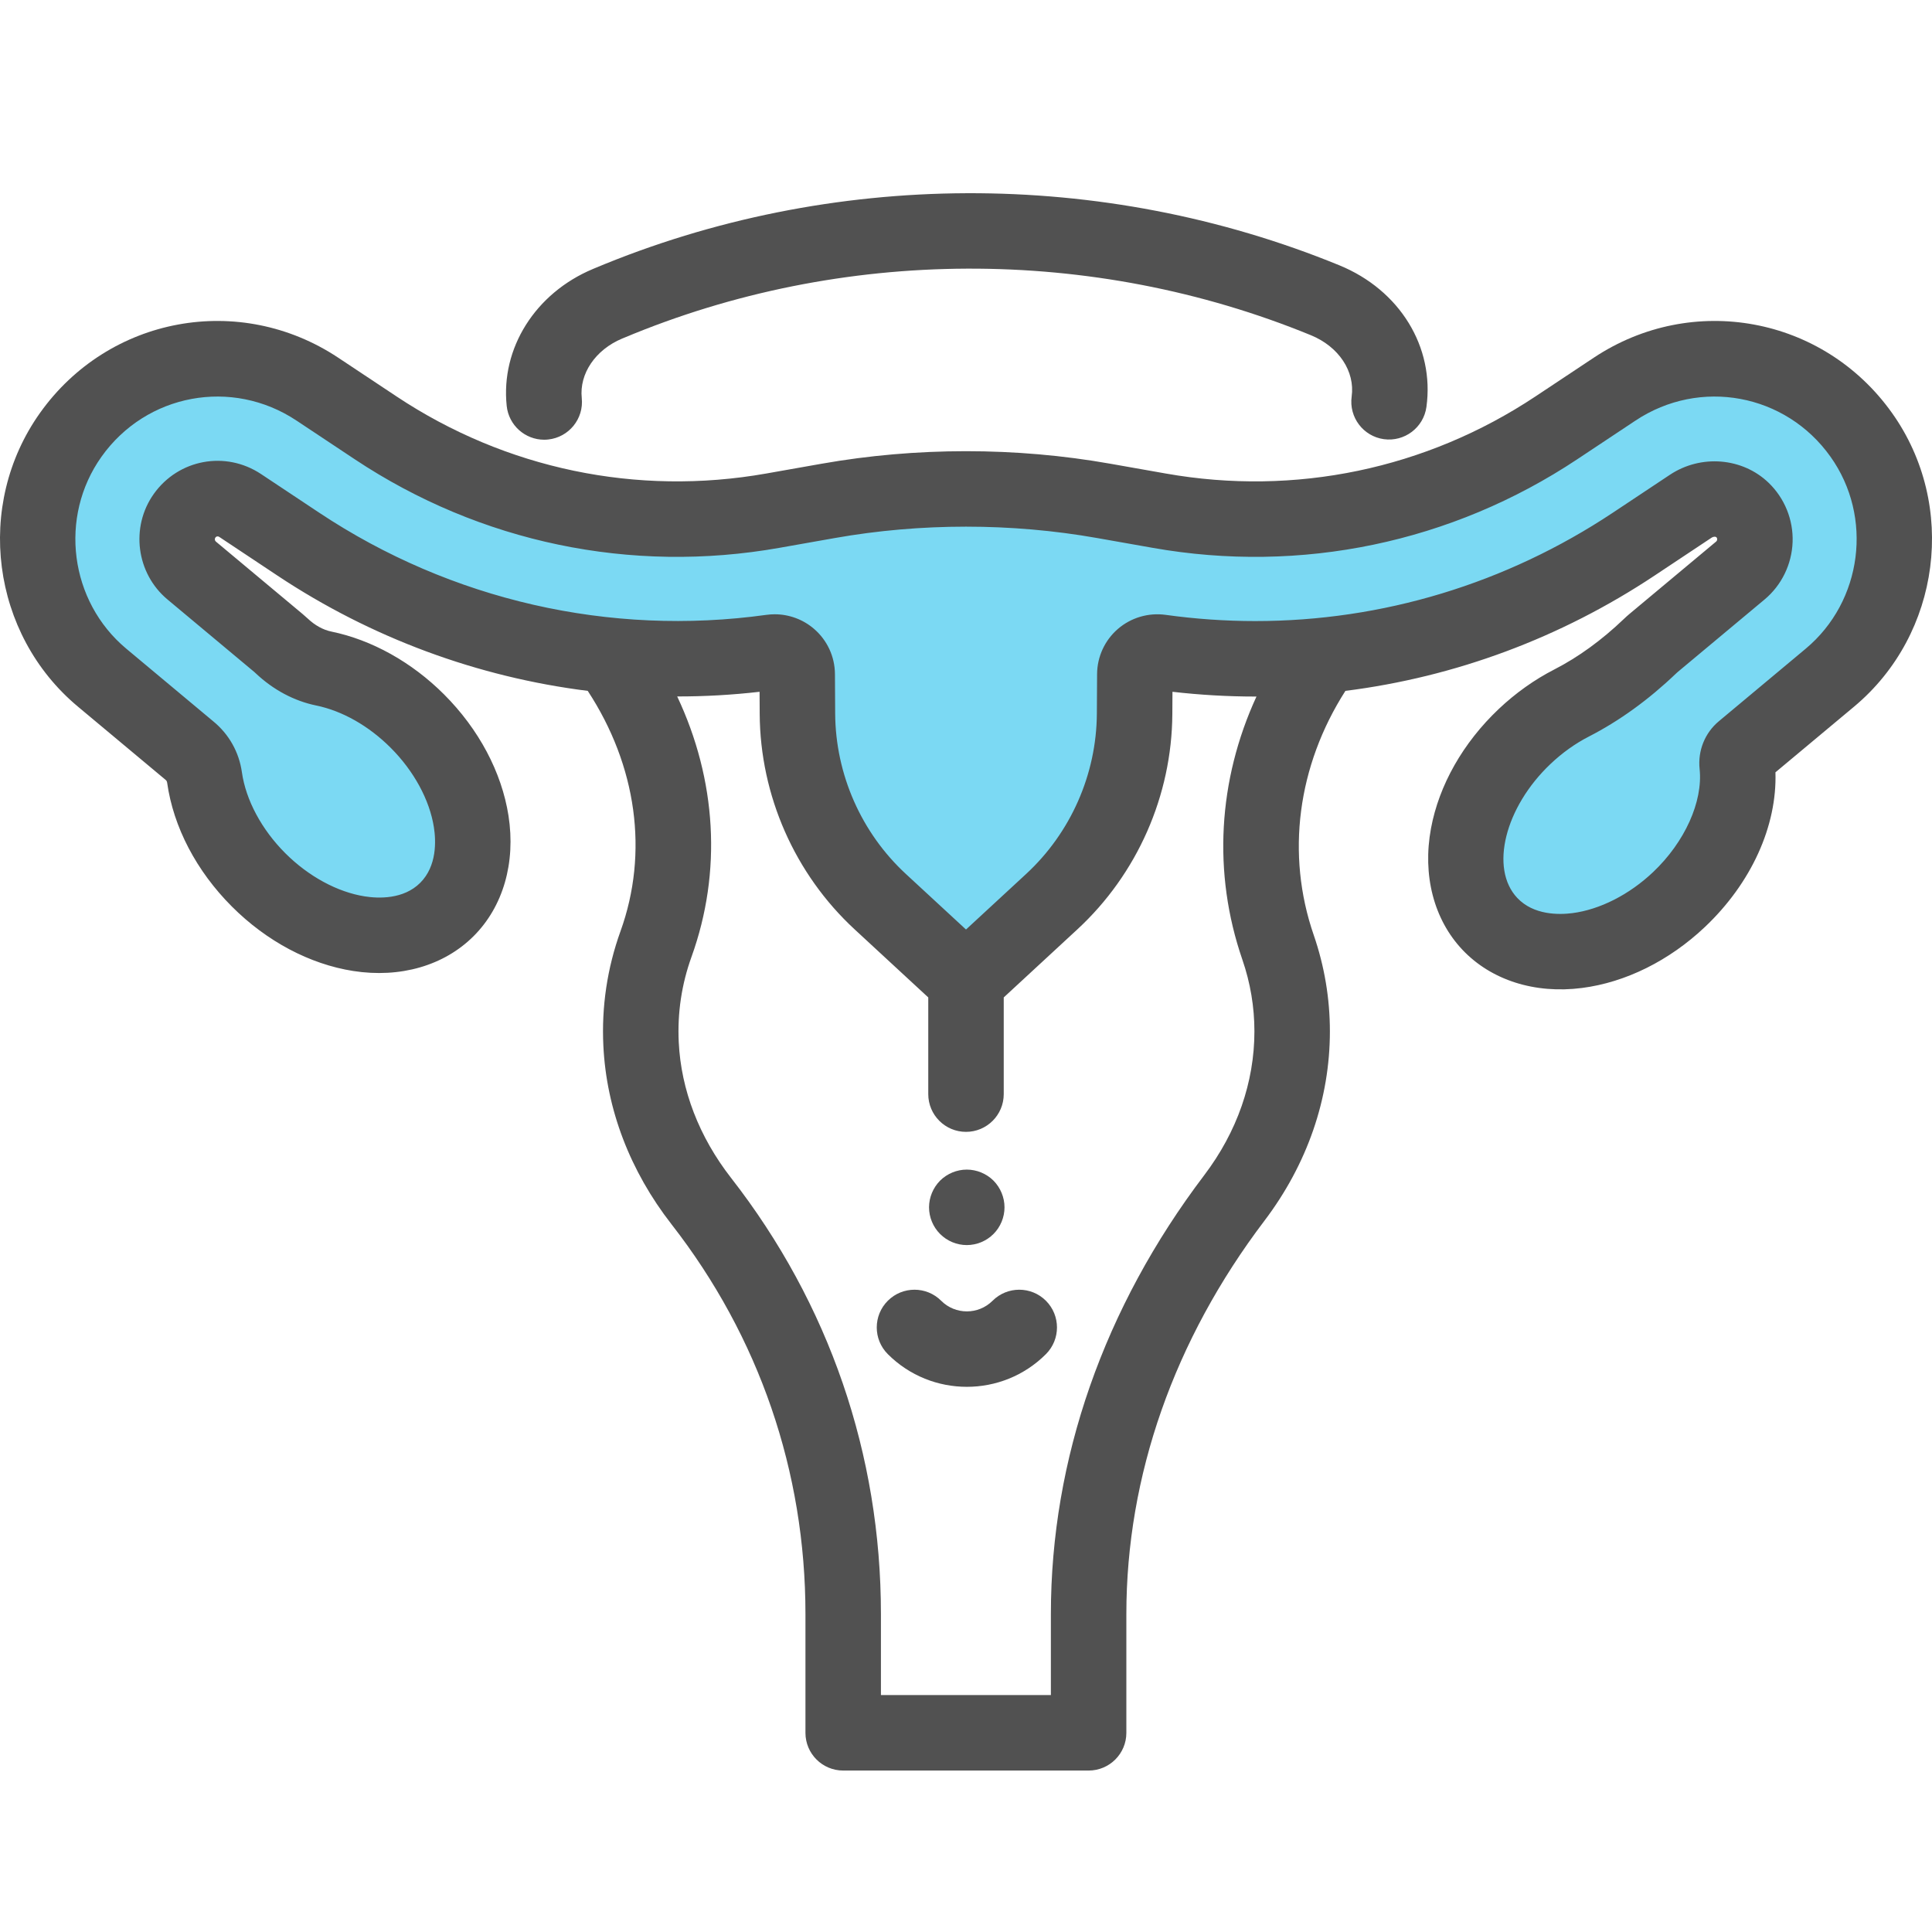
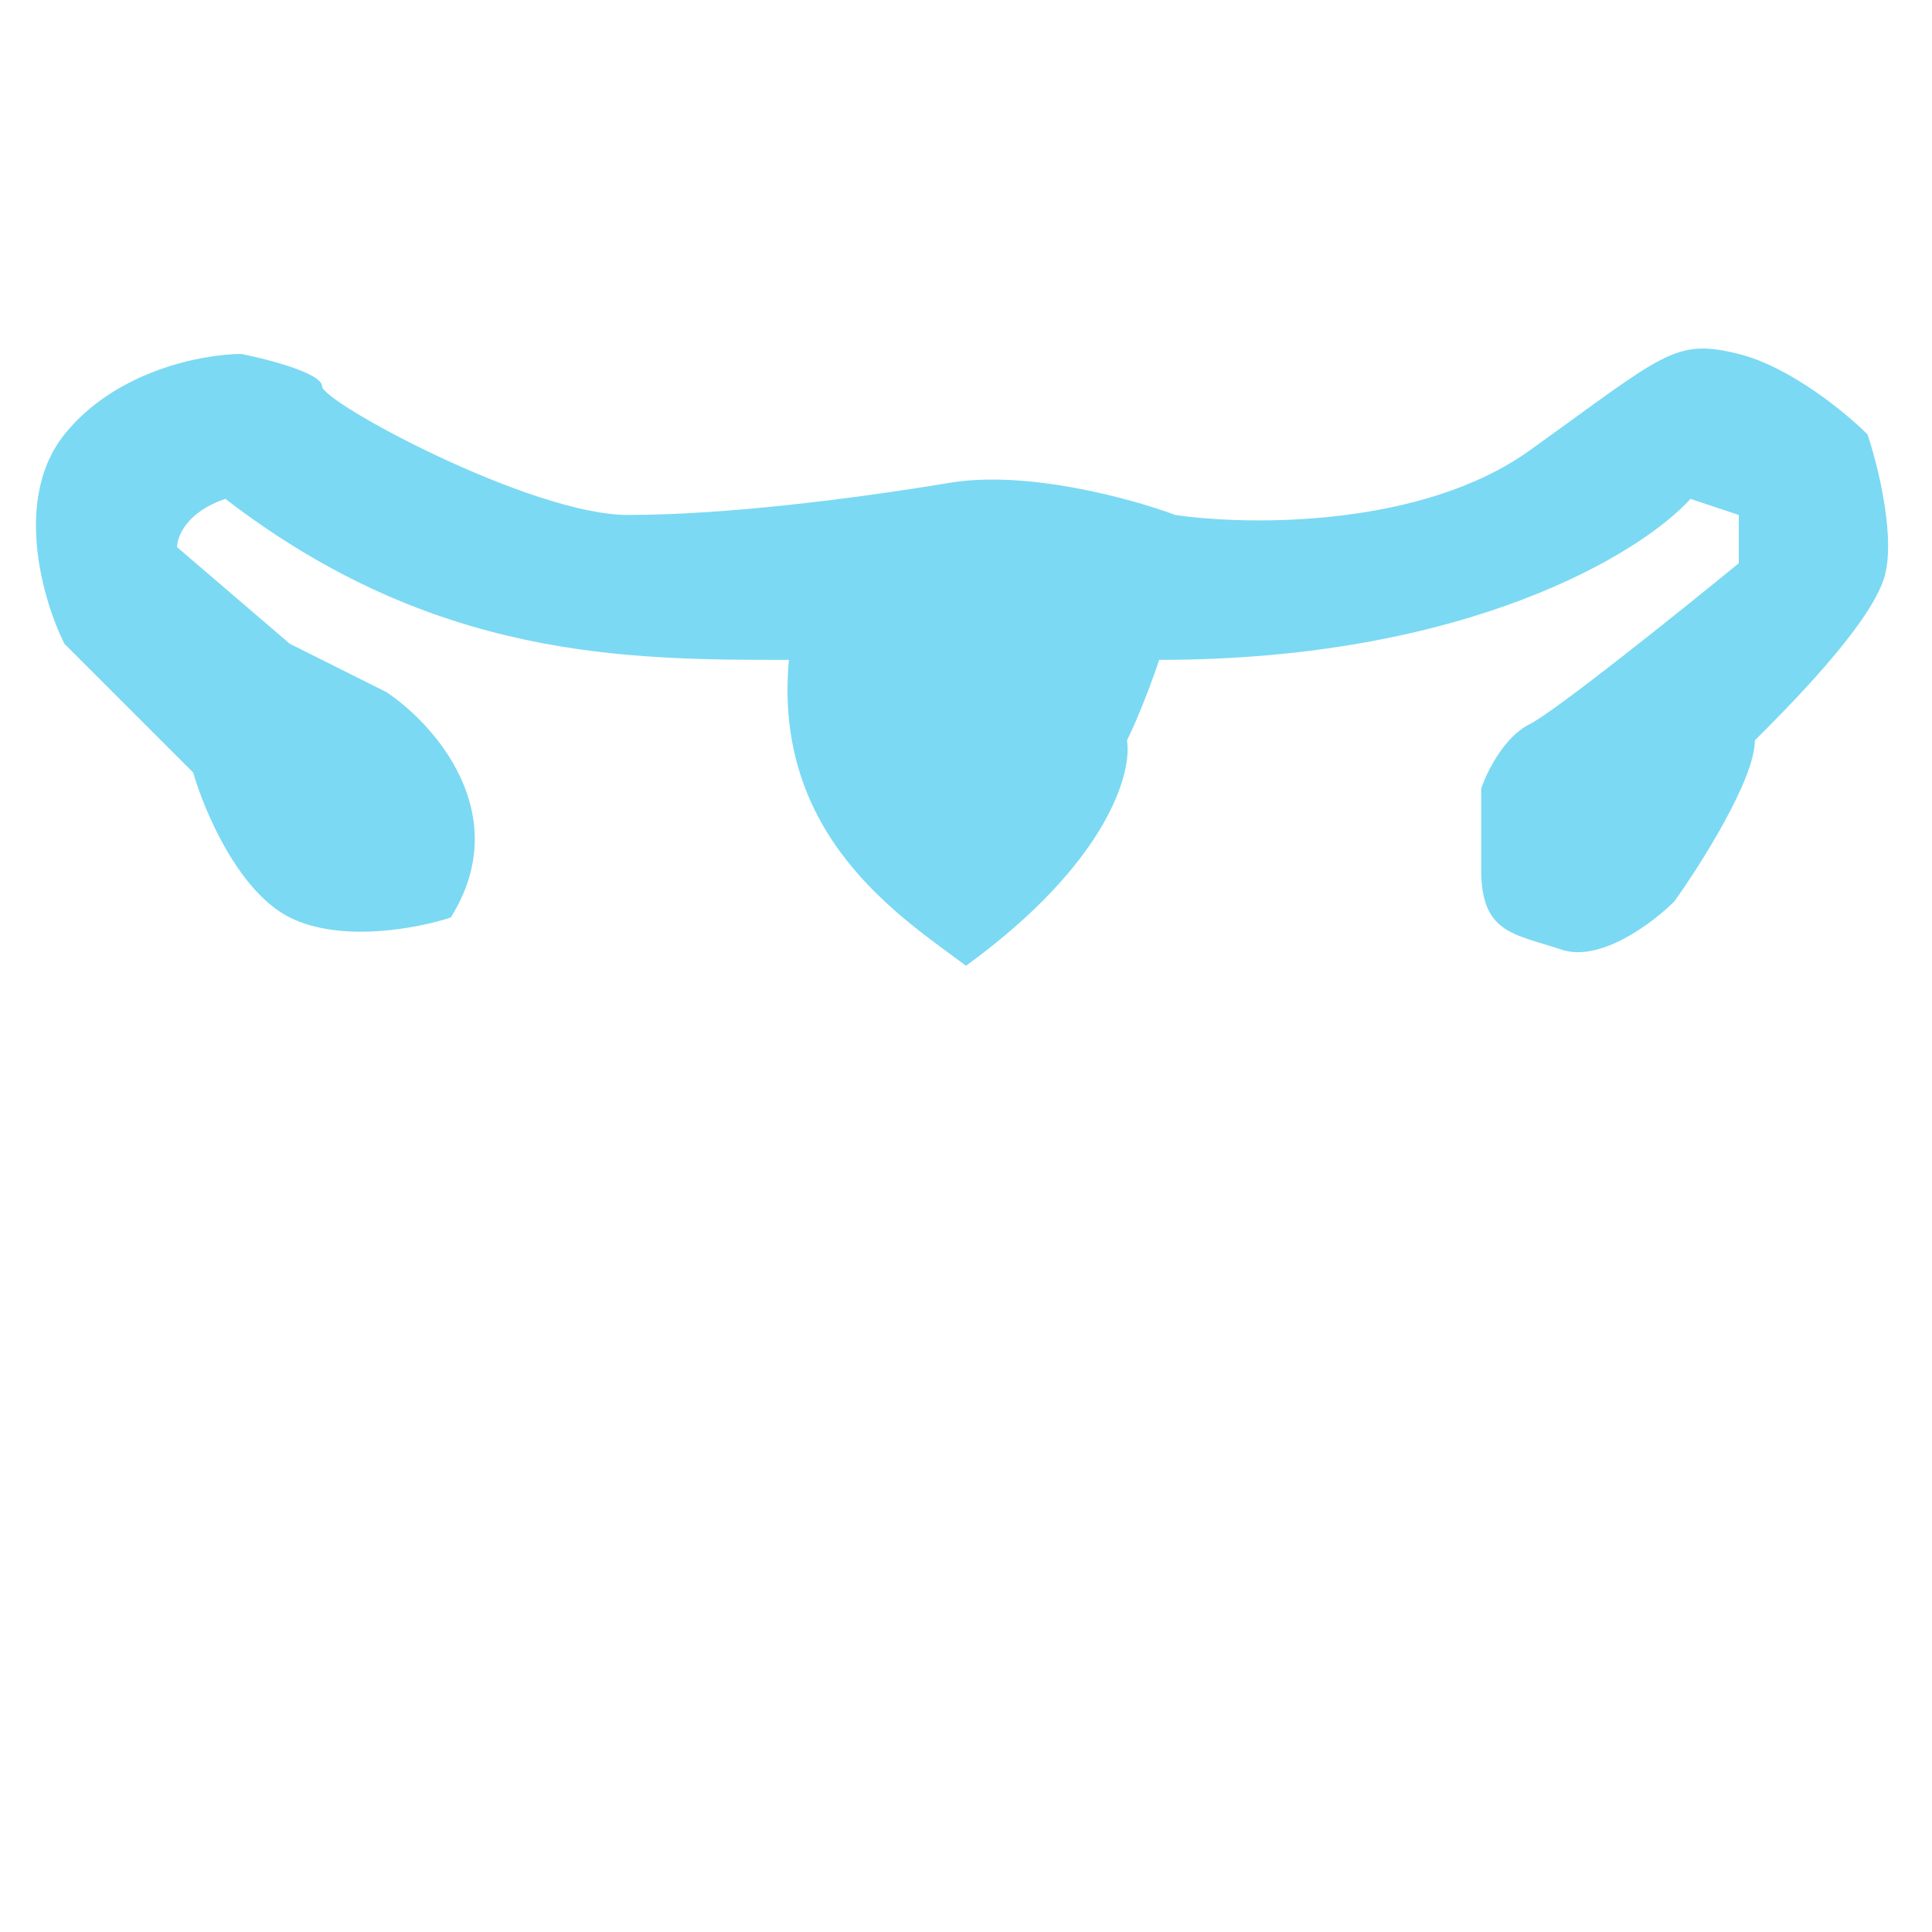
<svg xmlns="http://www.w3.org/2000/svg" width="60" height="60" viewBox="0 0 60 60" fill="none">
  <path d="M9 28.493C10.6 29.293 13 28.826 14 28.493C16 25.293 13.5 22.493 11.999 21.493L9 19.993L5.5 16.993C5.5 16.66 5.8 15.893 7 15.493C13.499 20.493 19.5 20.493 24.5 20.493C24 25.993 28 28.493 30 29.993C34.4 26.793 35.166 23.993 34.999 22.993C35.166 22.66 35.599 21.693 35.999 20.493C45.599 20.493 50.999 17.16 52.499 15.493L53.999 15.993V17.493C52.166 18.993 48.3 22.093 47.499 22.493C46.7 22.893 46.166 23.993 45.999 24.493V26.993C45.999 28.993 46.999 28.993 48.499 29.493C49.7 29.893 51.333 28.66 51.999 27.993C52.833 26.826 54.499 24.193 54.499 22.993C55.499 21.993 57.999 19.493 58.499 17.993C58.9 16.793 58.333 14.493 57.999 13.493C57.333 12.826 55.599 11.393 53.999 10.993C51.999 10.493 51.689 10.993 47.499 13.993C44.148 16.393 38.77 16.326 36.499 15.993C35.166 15.493 31.899 14.593 29.5 14.993C26.5 15.493 22.5 15.993 19.5 15.993C16.5 15.993 10 12.493 10 11.993C10 11.593 8.333 11.16 7.5 10.993C6.333 10.993 3.6 11.493 2 13.493C0.4 15.493 1.333 18.66 2 19.993L6 23.993C6.333 25.16 7.4 27.693 9 28.493Z" fill="#24C0EB" fill-opacity="0.6" />
-   <path d="M41.599 8.241C34.233 5.222 25.801 5.255 18.465 8.332L18.413 8.354C16.623 9.105 15.547 10.814 15.736 12.607C15.8 13.209 16.308 13.656 16.9 13.656C16.942 13.656 16.983 13.654 17.025 13.649C17.668 13.581 18.135 13.004 18.067 12.361C17.988 11.605 18.491 10.863 19.32 10.515L19.372 10.494C26.138 7.655 33.916 7.625 40.71 10.41C41.577 10.765 42.086 11.532 41.977 12.317C41.889 12.958 42.337 13.55 42.978 13.639C43.618 13.726 44.211 13.279 44.299 12.638C44.556 10.776 43.471 9.009 41.599 8.241Z" fill="#515151" />
-   <path d="M58.759 12.826C56.628 9.828 52.558 9.074 49.494 11.11L47.686 12.311C44.294 14.565 40.217 15.416 36.207 14.706L34.48 14.401C31.55 13.882 28.451 13.883 25.519 14.401L23.793 14.706C19.782 15.415 15.706 14.565 12.314 12.311L10.506 11.11C7.442 9.074 3.373 9.828 1.241 12.826C-0.793 15.688 -0.276 19.694 2.42 21.945L5.115 24.196L5.144 24.22C5.17 24.241 5.186 24.271 5.191 24.308C5.385 25.686 6.1 27.051 7.202 28.154C8.28 29.232 9.616 29.942 10.964 30.154C12.427 30.384 13.792 29.989 14.709 29.072C15.626 28.156 16.02 26.791 15.791 25.328C15.579 23.979 14.869 22.644 13.791 21.566C12.79 20.565 11.547 19.872 10.291 19.614C10.035 19.562 9.78 19.421 9.553 19.206C9.504 19.16 9.453 19.115 9.399 19.07L6.702 16.817C6.67 16.79 6.662 16.732 6.687 16.697C6.717 16.654 6.765 16.645 6.809 16.674L8.617 17.876C11.536 19.815 14.836 21.028 18.253 21.456C19.776 23.782 20.15 26.48 19.27 28.92C18.858 30.065 18.679 31.261 18.738 32.477C18.833 34.449 19.565 36.366 20.855 38.022C23.576 41.514 25.014 45.699 25.014 50.124V53.815C25.014 54.462 25.539 54.986 26.186 54.986H33.808C34.455 54.986 34.98 54.462 34.98 53.815V50.126C34.98 45.834 36.462 41.611 39.267 37.913C40.597 36.158 41.301 34.123 41.301 32.029C41.301 31.01 41.132 30.004 40.799 29.039C39.932 26.527 40.294 23.785 41.783 21.456C45.198 21.025 48.473 19.809 51.383 17.876L53.157 16.697C53.213 16.66 53.281 16.663 53.301 16.682C53.31 16.691 53.33 16.71 53.328 16.75C53.328 16.763 53.324 16.796 53.298 16.817L50.6 19.07C50.542 19.119 50.485 19.17 50.426 19.227C49.742 19.881 49.018 20.407 48.274 20.789C47.652 21.108 47.07 21.522 46.544 22.019C45.437 23.067 44.69 24.383 44.441 25.724C44.171 27.18 44.528 28.556 45.419 29.498C46.31 30.439 47.664 30.872 49.132 30.682C50.486 30.508 51.841 29.835 52.948 28.788C54.39 27.423 55.191 25.652 55.138 23.985L57.581 21.945C60.276 19.694 60.794 15.688 58.759 12.826ZM38.583 29.803C38.831 30.522 38.957 31.271 38.957 32.029C38.957 33.607 38.418 35.152 37.399 36.496C34.283 40.605 32.636 45.319 32.636 50.126V52.642H27.358V50.124C27.358 45.171 25.749 40.488 22.704 36.581C21.713 35.309 21.15 33.85 21.079 32.364C21.035 31.458 21.168 30.567 21.476 29.714C22.426 27.076 22.253 24.221 21.031 21.629C21.882 21.63 22.736 21.582 23.589 21.484L23.593 22.175C23.608 24.707 24.683 27.145 26.542 28.863L28.828 30.976V33.979C28.828 34.626 29.353 35.151 30 35.151C30.647 35.151 31.172 34.626 31.172 33.979V30.976L33.458 28.863C35.318 27.145 36.393 24.707 36.408 22.175L36.412 21.484C37.266 21.582 38.129 21.632 38.984 21.632C38.996 21.632 39.009 21.631 39.021 21.631C37.826 24.228 37.655 27.113 38.583 29.803ZM56.078 20.146L53.379 22.4C52.946 22.762 52.723 23.315 52.783 23.881C52.89 24.895 52.323 26.152 51.337 27.085C50.598 27.784 49.685 28.248 48.833 28.358C48.411 28.412 47.628 28.423 47.121 27.887C46.259 26.975 46.733 25.068 48.156 23.722C48.52 23.377 48.92 23.092 49.344 22.874C50.29 22.389 51.199 21.731 52.047 20.92C52.065 20.902 52.084 20.885 52.103 20.869L54.801 18.617C55.329 18.176 55.646 17.525 55.671 16.833C55.695 16.144 55.424 15.473 54.927 14.994C54.113 14.21 52.823 14.105 51.86 14.745L50.086 15.924C46.774 18.124 42.935 19.288 38.984 19.288C38.058 19.288 37.122 19.223 36.201 19.095C35.665 19.021 35.123 19.181 34.715 19.534C34.309 19.886 34.074 20.396 34.071 20.933L34.064 22.162C34.053 24.047 33.252 25.863 31.867 27.142L30 28.867L28.133 27.142C26.748 25.862 25.948 24.047 25.937 22.161L25.93 20.933C25.927 20.396 25.692 19.886 25.285 19.534C24.943 19.237 24.506 19.077 24.058 19.077C23.972 19.077 23.885 19.083 23.799 19.095C18.939 19.77 14.008 18.643 9.914 15.923L8.107 14.722C7.005 13.99 5.543 14.261 4.776 15.339C4.045 16.368 4.231 17.807 5.2 18.616L7.896 20.868C7.912 20.881 7.927 20.895 7.942 20.91C8.487 21.424 9.136 21.77 9.82 21.91C10.632 22.077 11.453 22.543 12.133 23.223C12.853 23.942 13.342 24.842 13.475 25.691C13.541 26.111 13.573 26.893 13.052 27.415C12.53 27.937 11.747 27.904 11.328 27.838C10.479 27.705 9.579 27.216 8.86 26.497C8.125 25.762 7.634 24.845 7.512 23.98C7.424 23.358 7.11 22.799 6.62 22.399L3.922 20.146C2.16 18.674 1.822 16.055 3.152 14.184C4.545 12.224 7.206 11.731 9.209 13.062L11.017 14.263C14.913 16.852 19.595 17.829 24.202 17.014L25.928 16.709C28.592 16.238 31.409 16.238 34.072 16.709L35.799 17.014C40.405 17.829 45.087 16.852 48.983 14.263L50.791 13.062C52.794 11.731 55.455 12.224 56.848 14.184C56.848 14.184 56.848 14.184 56.848 14.184C58.179 16.055 57.84 18.674 56.078 20.146Z" fill="#515151" />
-   <path d="M30.853 36.665C30.635 36.448 30.333 36.323 30.024 36.323C29.716 36.323 29.414 36.448 29.196 36.665C28.978 36.885 28.852 37.186 28.852 37.495C28.852 37.803 28.978 38.106 29.196 38.323C29.414 38.542 29.716 38.667 30.024 38.667C30.333 38.667 30.635 38.542 30.853 38.323C31.071 38.106 31.196 37.803 31.196 37.495C31.196 37.186 31.071 36.885 30.853 36.665Z" fill="#515151" />
-   <path d="M32.482 40.396C32.025 39.939 31.283 39.939 30.825 40.396C30.385 40.836 29.669 40.837 29.229 40.396C28.771 39.939 28.03 39.939 27.572 40.396C27.114 40.854 27.114 41.596 27.572 42.054C28.249 42.731 29.138 43.069 30.027 43.069C30.916 43.069 31.805 42.731 32.482 42.054C32.94 41.596 32.94 40.854 32.482 40.396Z" fill="#515151" />
</svg>